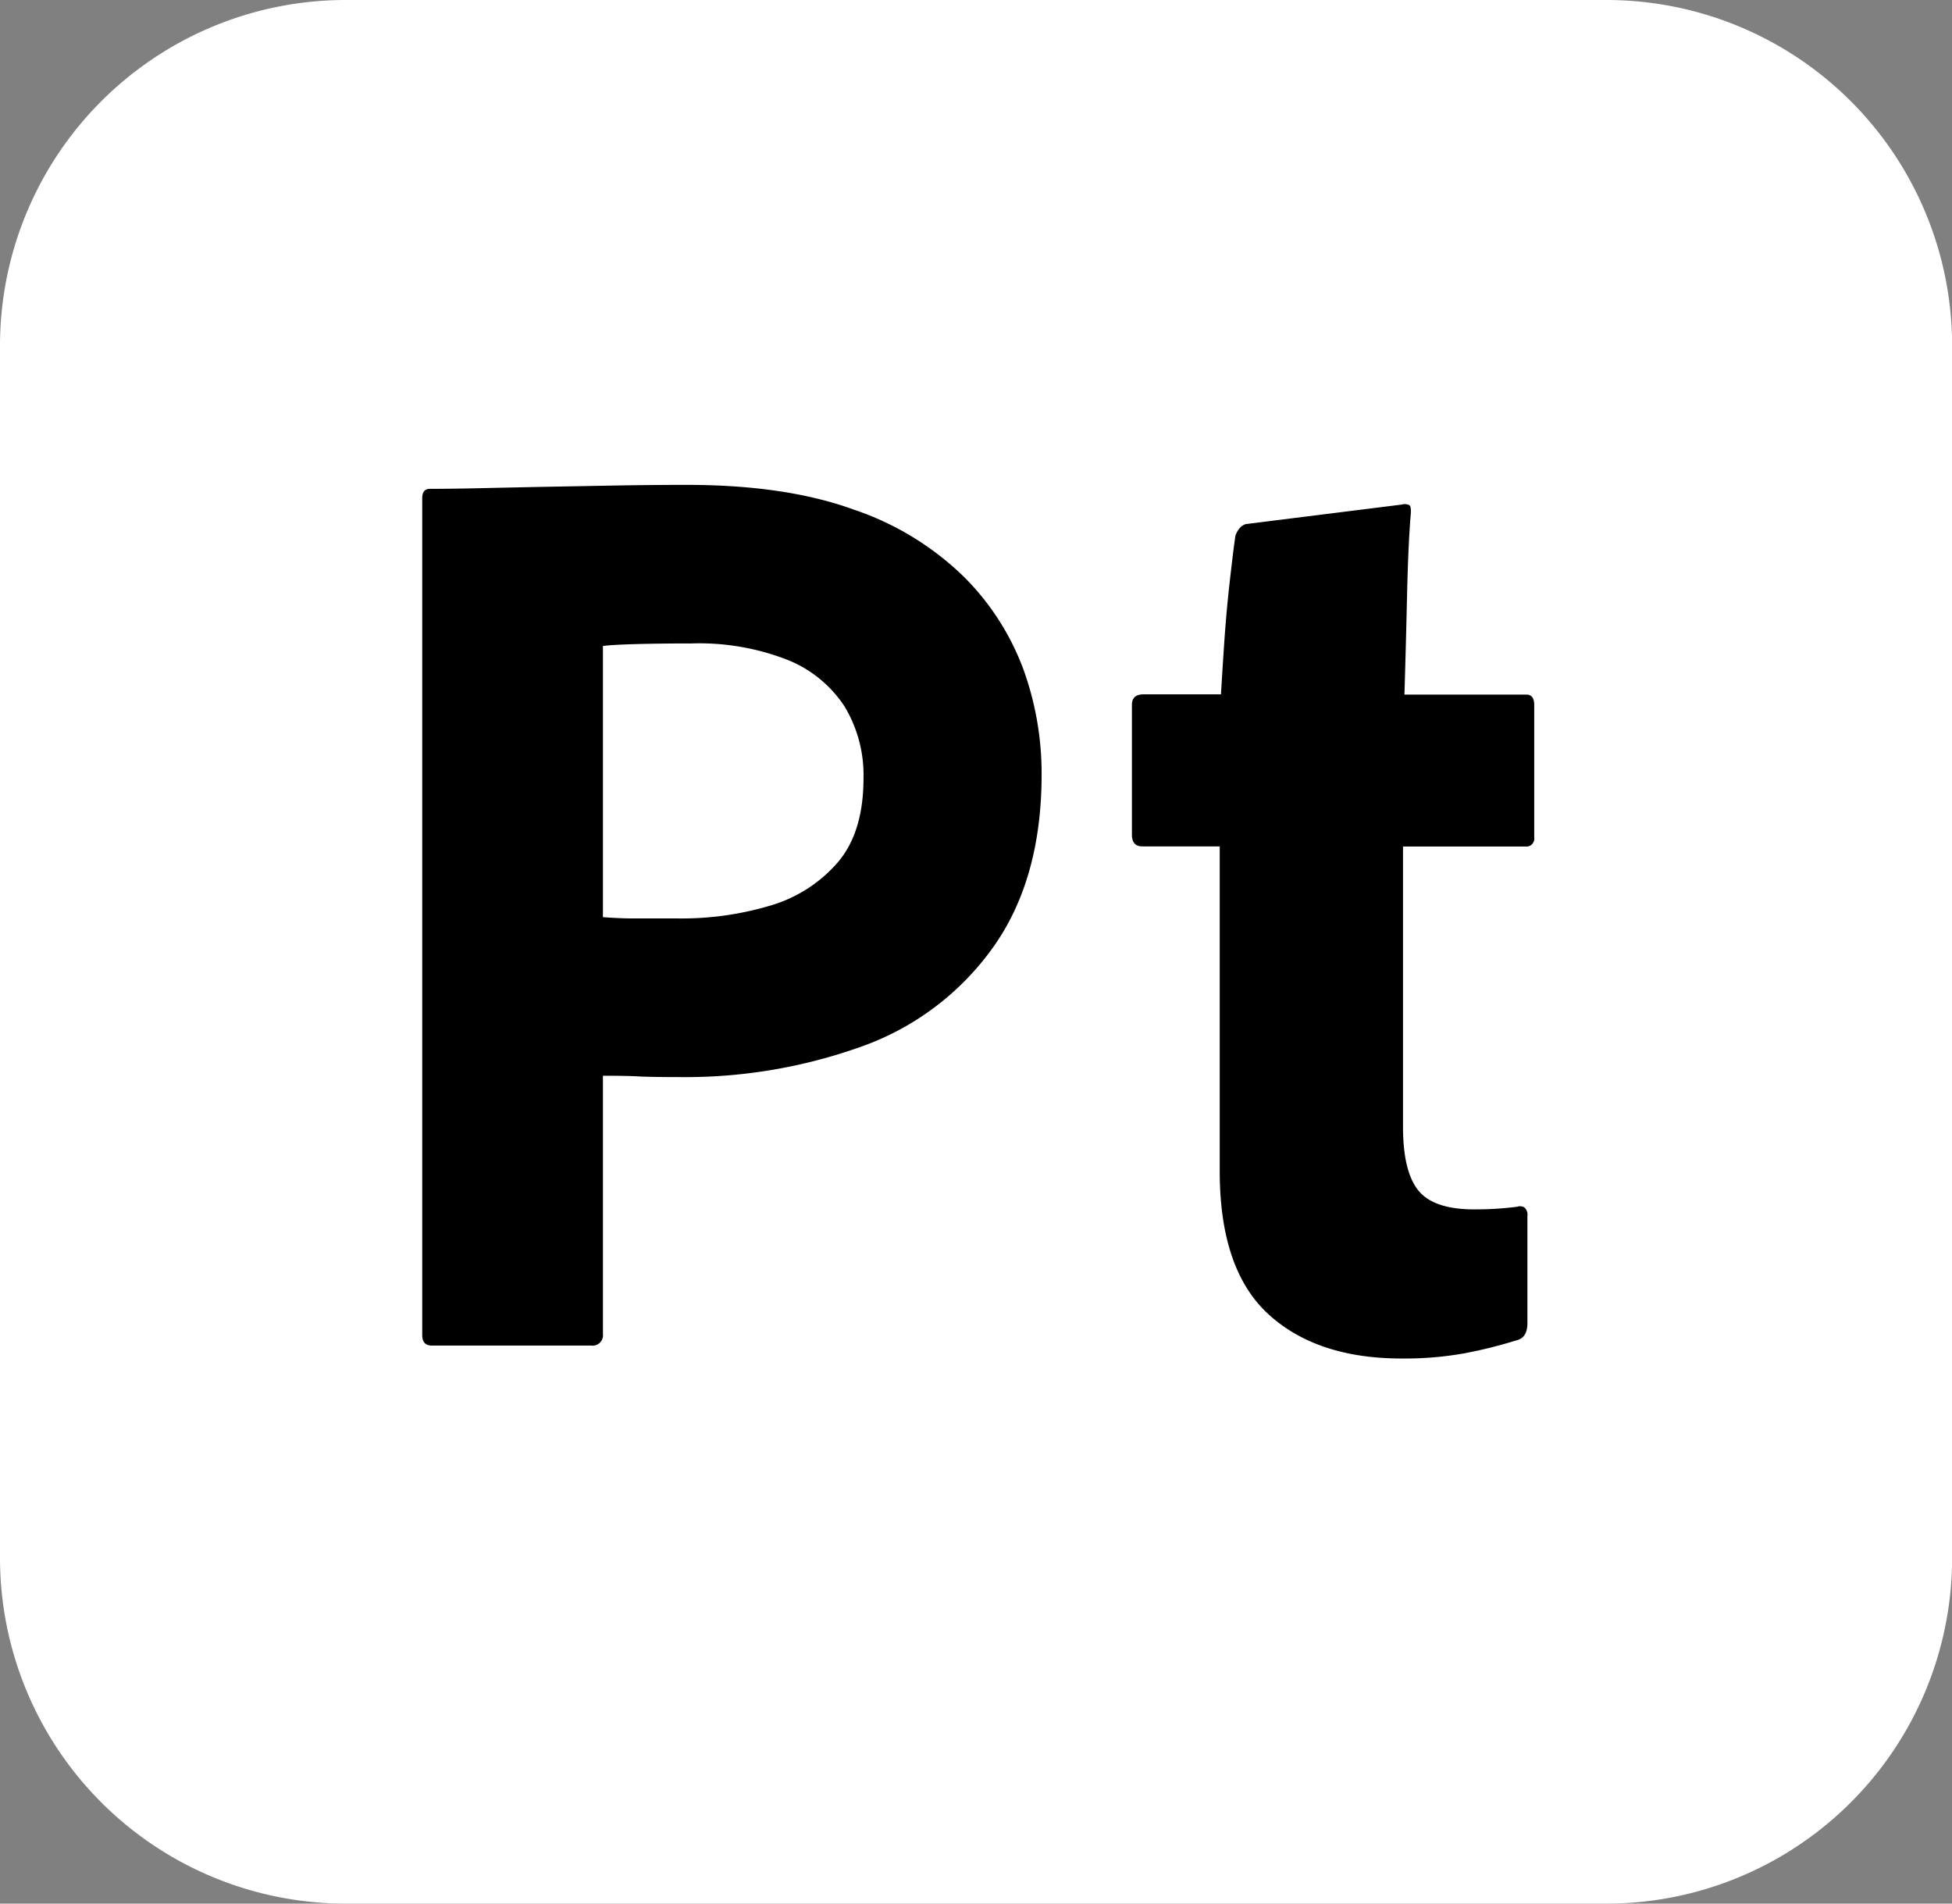
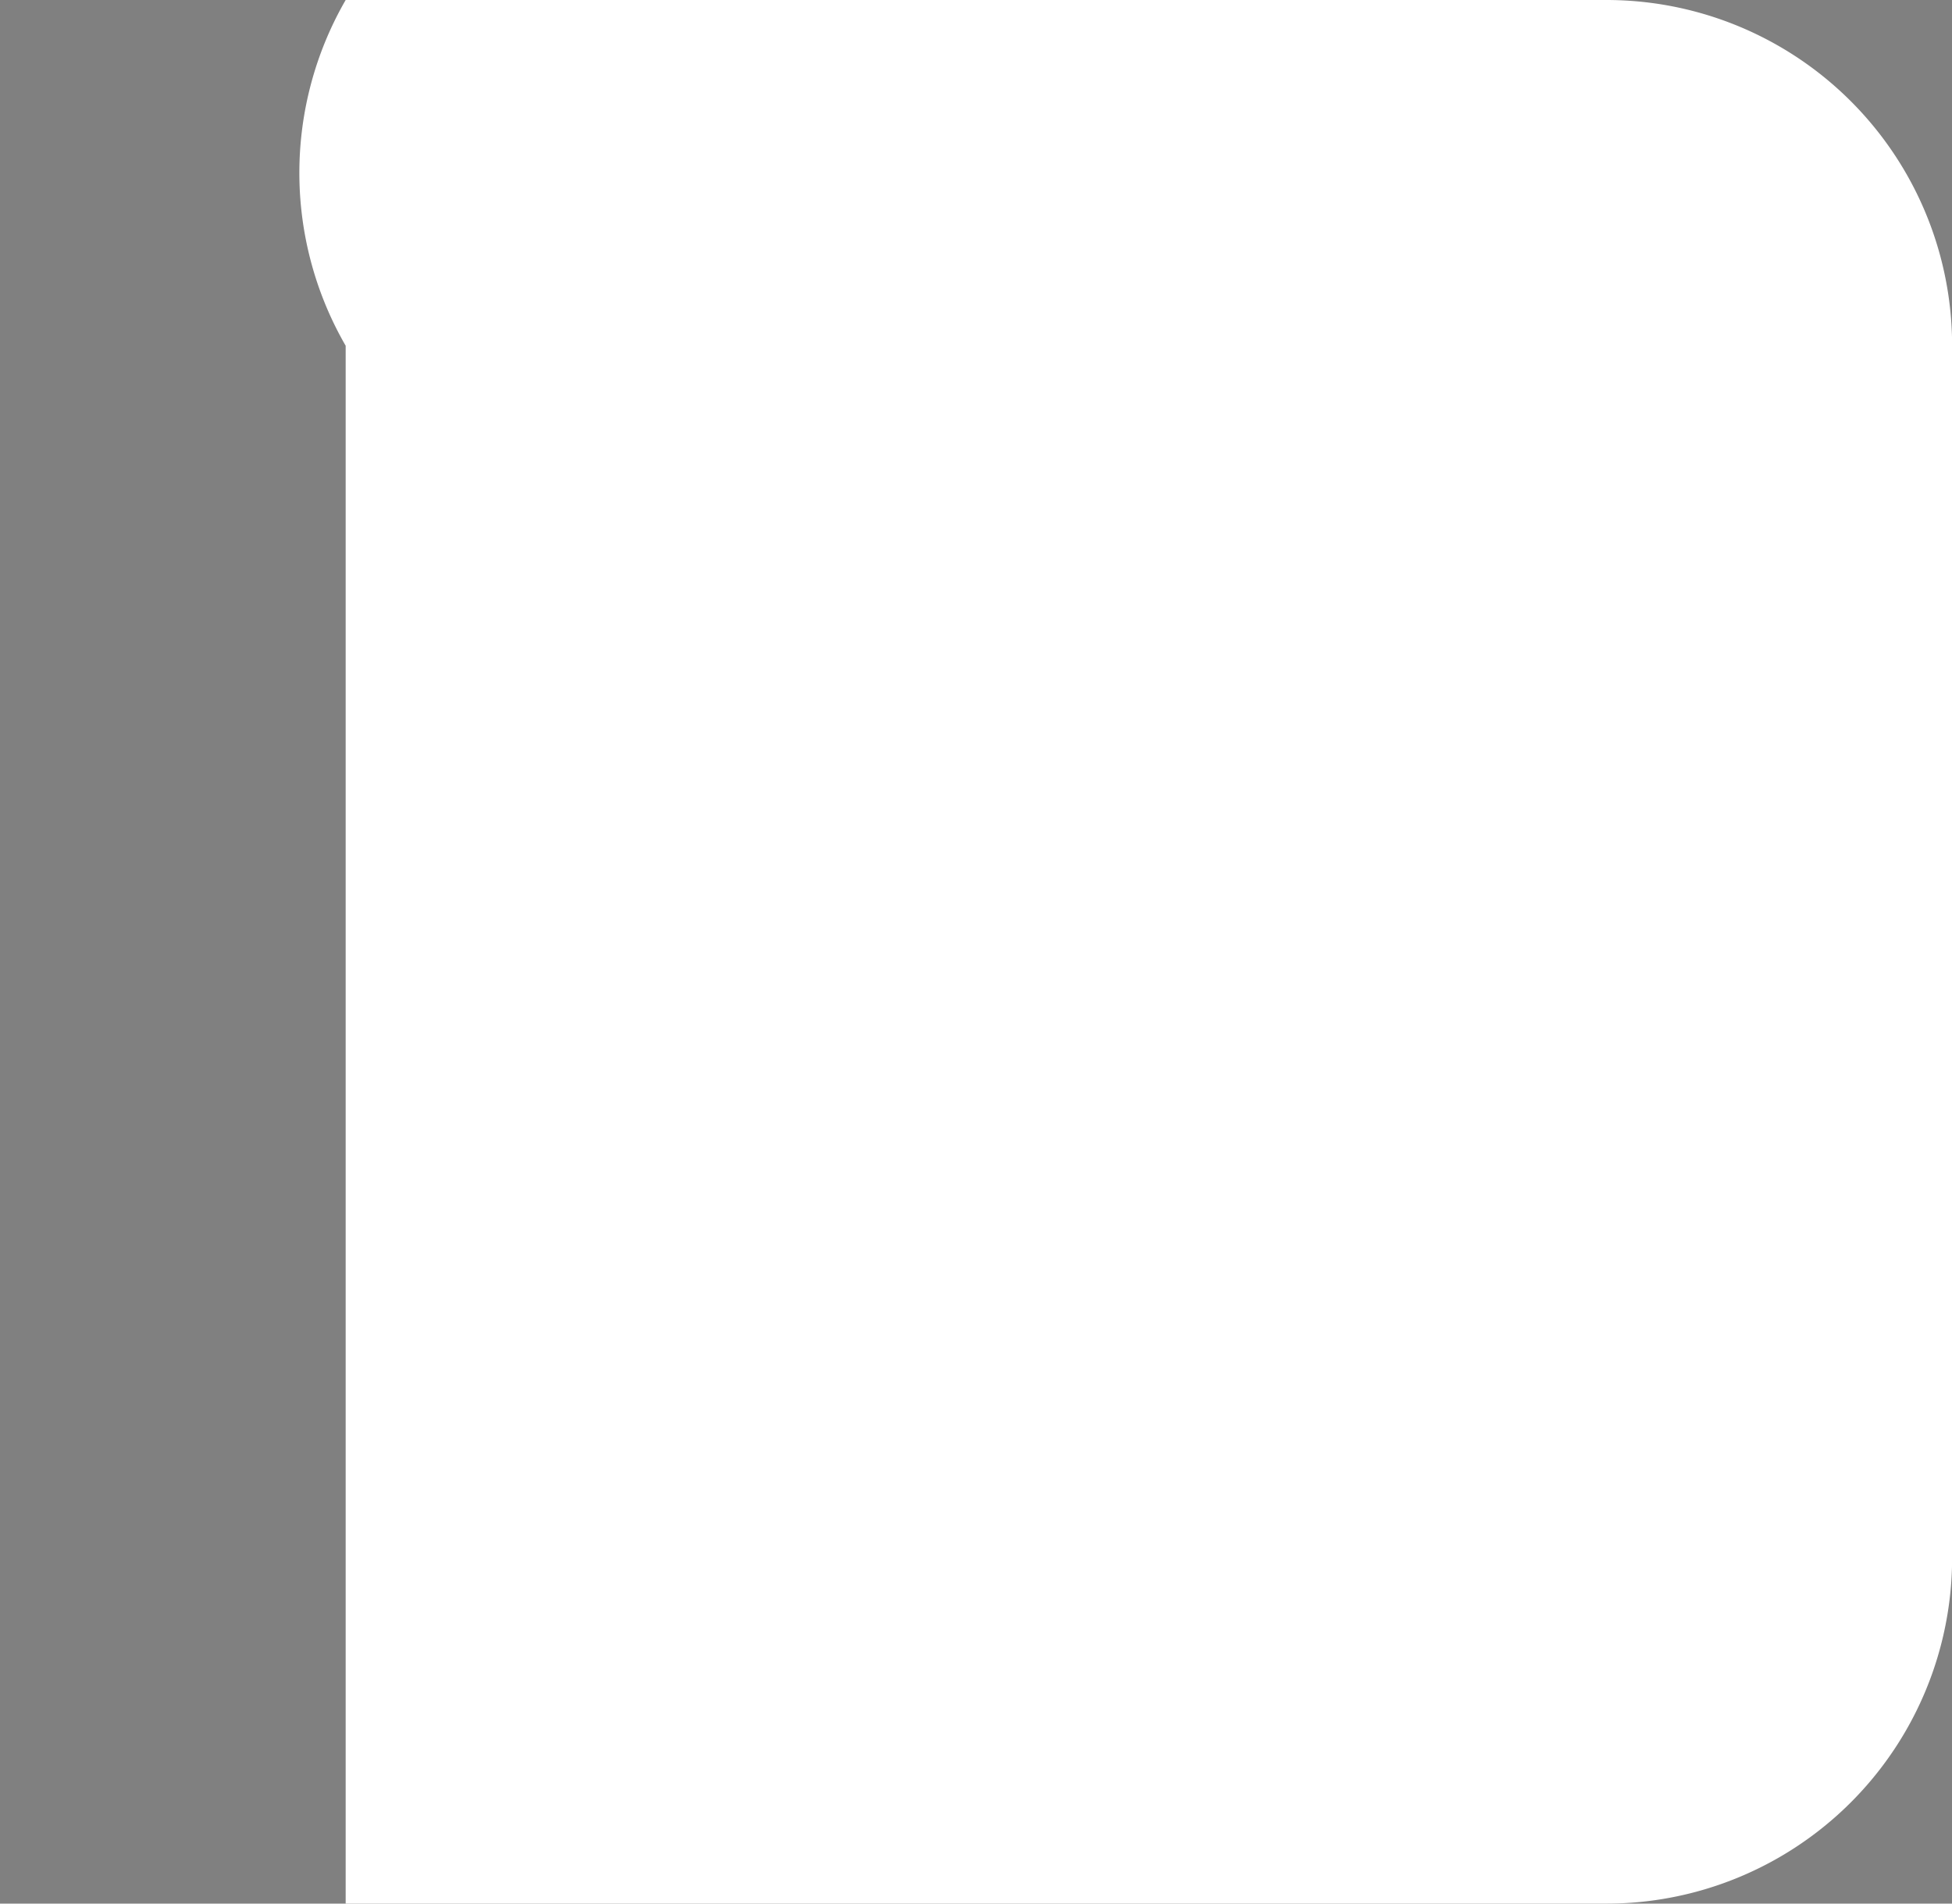
<svg xmlns="http://www.w3.org/2000/svg" viewBox="0 0 512.47 499.66">
  <rect x="0" y="0" width="512.47" height="499.66" fill="#808080" stroke="none" />
  <defs>
    <style>.a{fill:white;}.b{fill:black;}</style>
  </defs>
  <title>adobe-substance-3d-painter</title>
-   <path class="a" d="M90.75,0h331a90.75,90.75,0,0,1,90.75,90.75V408.91a90.75,90.75,0,0,1-90.75,90.75h-331A90.75,90.75,0,0,1,0,408.91V90.75A90.75,90.75,0,0,1,90.75,0Z" />
-   <path class="b" d="M110.85,350.39V130.71c0-1.6.68-2.4,2.06-2.4q5.49,0,13.06-.17t16.33-.35l18.57-.34q9.8-.18,19.42-.18,26.13,0,44,6.54A76.18,76.18,0,0,1,253,151.34a67.28,67.28,0,0,1,15.64,24.24,80.35,80.35,0,0,1,4.82,27.67q0,27.51-12.72,45.38a72,72,0,0,1-34.38,26,137.05,137.05,0,0,1-48.13,8.08q-7.57,0-10.66-.18c-2.06-.11-5.16-.17-9.28-.17v67.73a2.74,2.74,0,0,1-2.32,3.09,2.49,2.49,0,0,1-.77,0H113.25C111.65,353.14,110.85,352.23,110.85,350.39Zm47.44-180.83v71.17q4.46.35,8.25.34h11.34a81.19,81.19,0,0,0,24.58-3.44A37.11,37.11,0,0,0,220,226.29q6.7-7.9,6.7-22a34.81,34.81,0,0,0-5-18.9,32.14,32.14,0,0,0-15-12.21,63.8,63.8,0,0,0-25.09-4.29q-8.25,0-14.61.17t-8.77.51Z" />
-   <path class="b" d="M401,319.11V347.3q0,3.78-2.75,4.47a122.82,122.82,0,0,1-13.75,3.44A88.75,88.75,0,0,1,368,356.58q-22.35,0-35.06-11.69t-12.72-37.47V222.16H299.92c-1.83,0-2.75-1-2.75-3.09V185c0-1.83,1-2.75,3.1-2.75h20.28q.34-5.84.86-13.58c.35-5.15.8-10.31,1.38-15.47s1.08-9.34,1.54-12.54a6.09,6.09,0,0,1,1-1.89,3.74,3.74,0,0,1,1.72-1.21L368,132.44a2.87,2.87,0,0,1,1.89.09c.46.23.52.83.52,2q-.69,7.91-1,21.49t-.69,26.29h32c1.38,0,2.07.92,2.07,2.75v34.73a2.12,2.12,0,0,1-1.72,2.4H368.34v73.57q0,11.7,4,16.68t14.61,5c2.06,0,4-.05,5.85-.17s3.66-.29,5.5-.52a2.21,2.21,0,0,1,1.89.17A2.44,2.44,0,0,1,401,319.11Z" />
+   <path class="a" d="M90.75,0h331a90.75,90.75,0,0,1,90.75,90.75V408.91a90.75,90.75,0,0,1-90.75,90.75h-331V90.75A90.75,90.75,0,0,1,90.75,0Z" />
</svg>